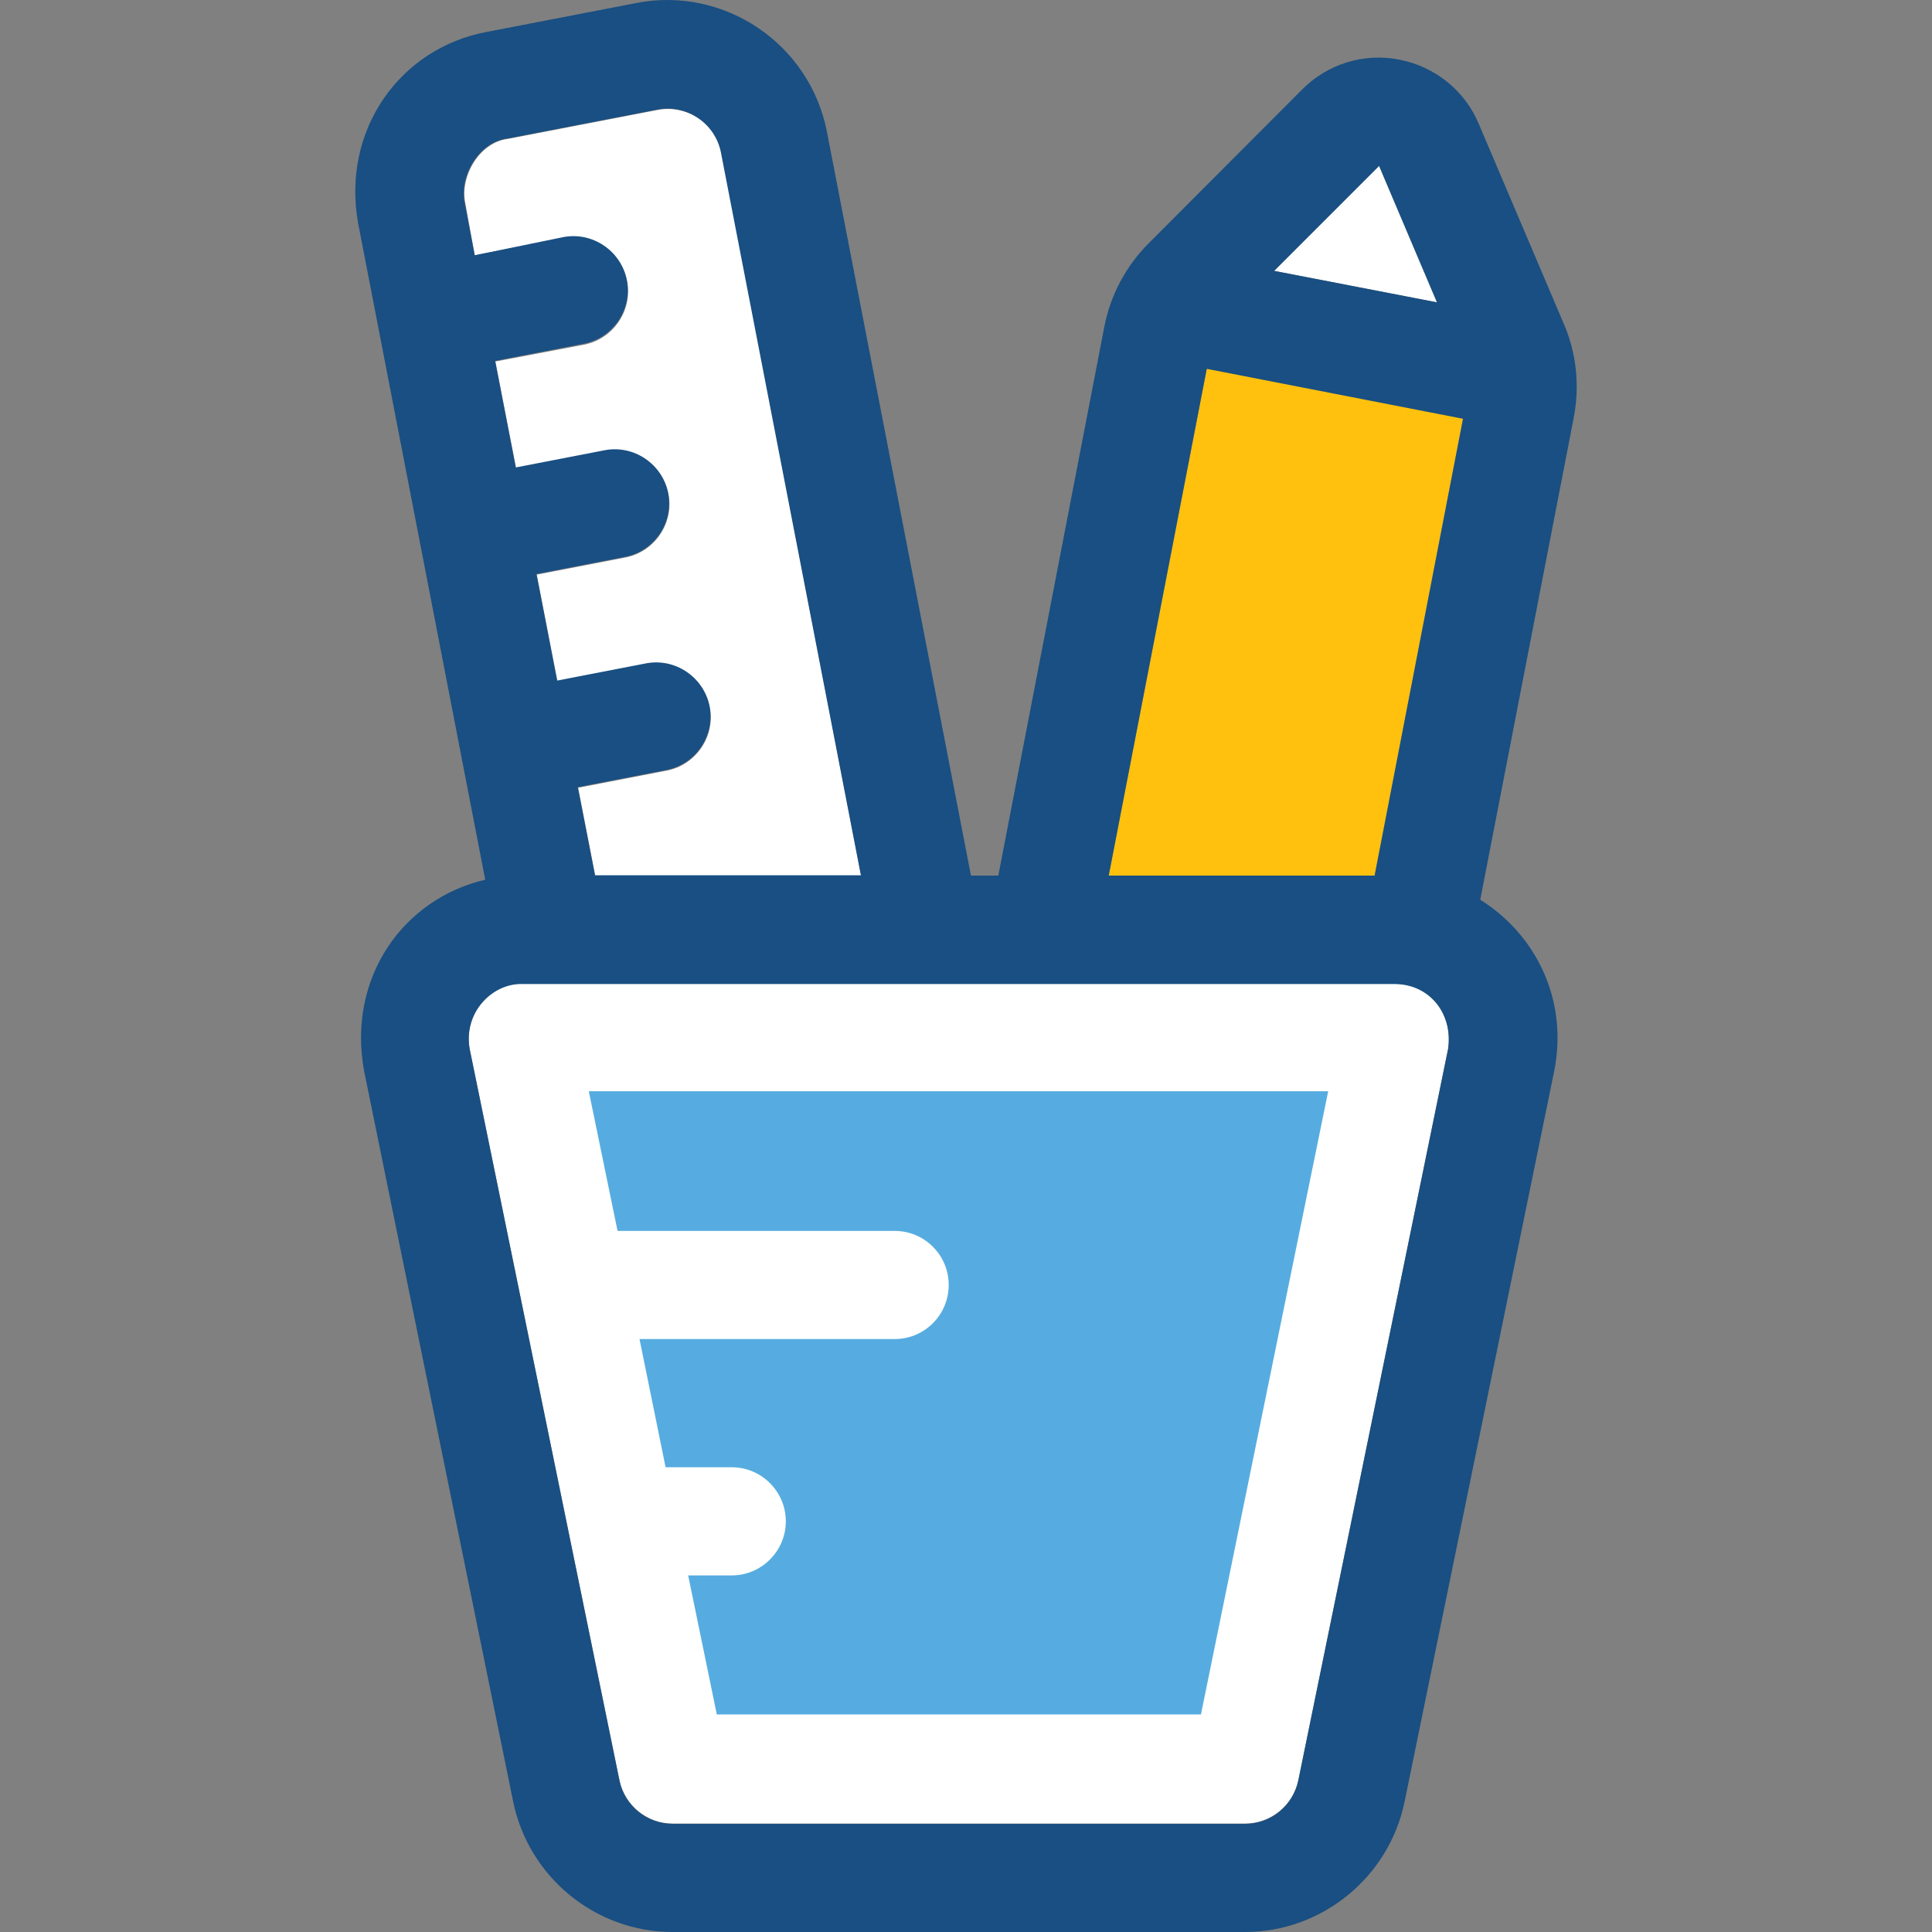
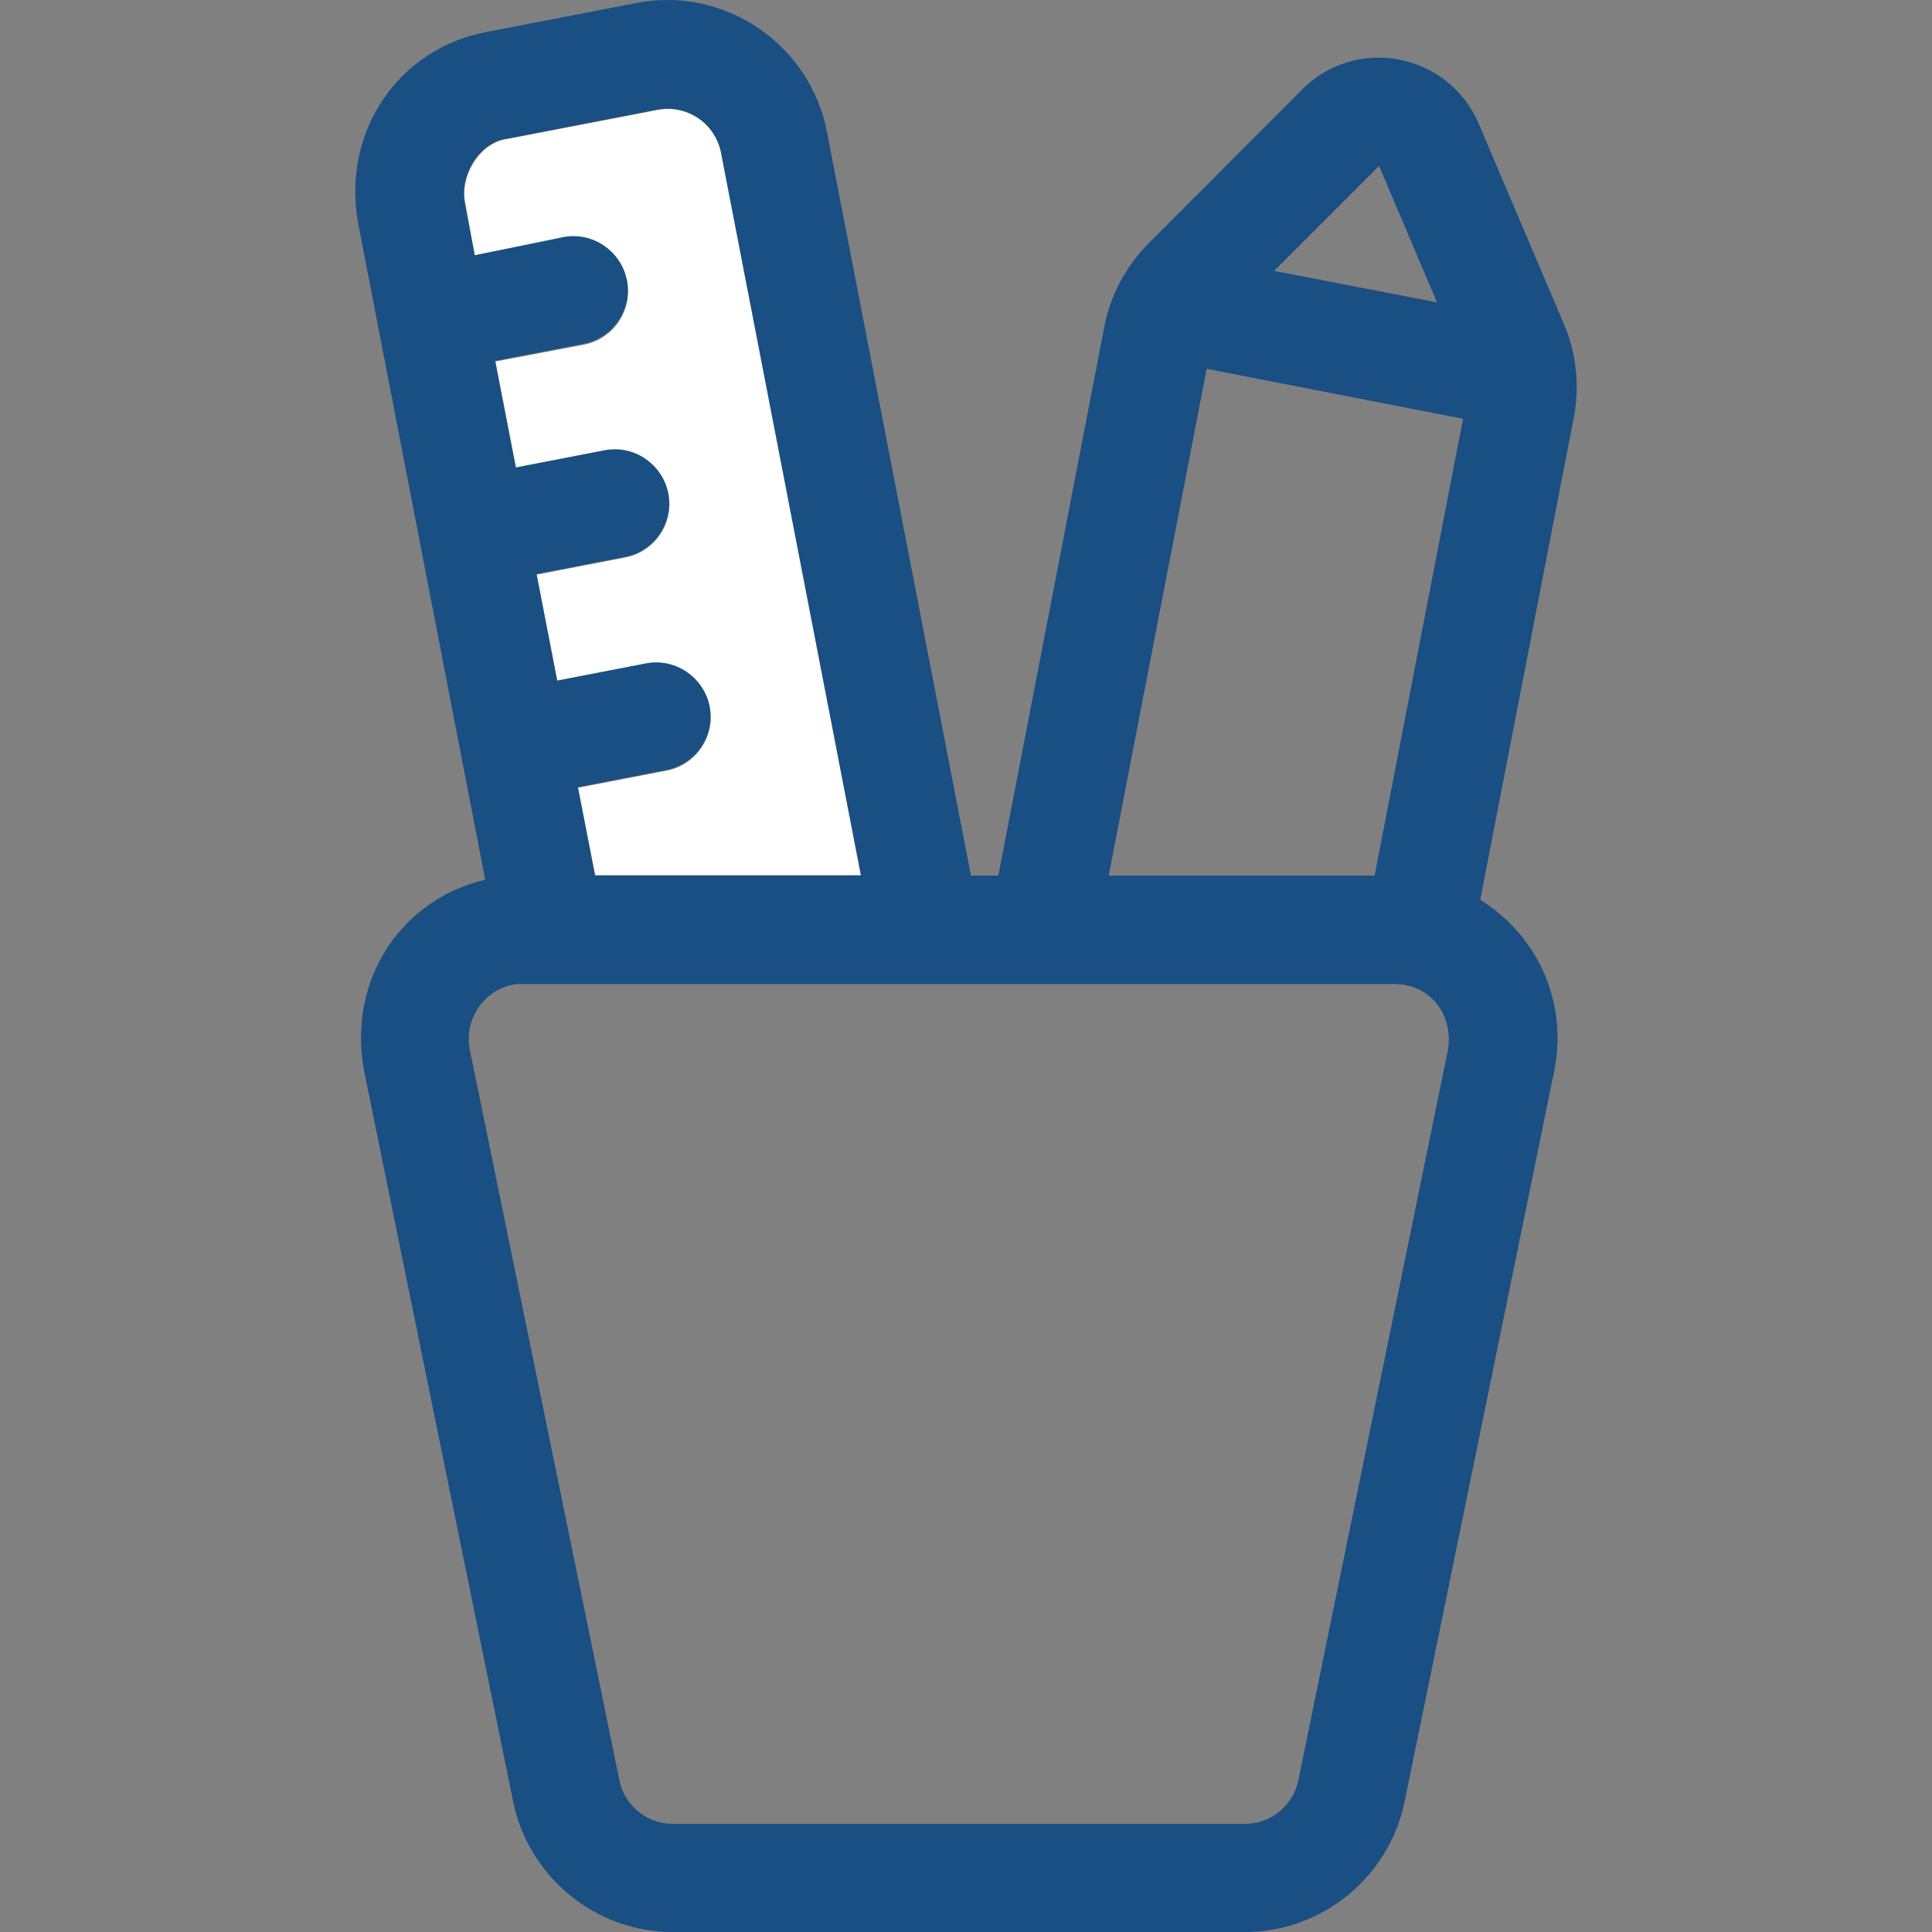
<svg xmlns="http://www.w3.org/2000/svg" height="800px" width="800px" version="1.1" id="Layer_1" viewBox="0 0 392.63 392.63" xml:space="preserve">
  <rect x="0" y="0" width="392.63" height="392.63" fill="#808080" stroke="none" />
  <g>
-     <polygon style="fill:#FFFFFF;" points="258.933,55.046 292.032,61.446 280.266,33.713  " />
    <path style="fill:#FFFFFF;" d="M96.476,51.878l18.036-3.491c5.947-1.164,11.766,2.715,12.929,8.727   c1.164,5.947-2.78,11.766-8.727,12.929l-18.036,3.426l4.202,21.657l18.036-3.491c5.947-1.164,11.766,2.78,12.929,8.727   c1.164,5.947-2.78,11.766-8.727,12.929l-18.036,3.491l4.202,21.657l18.036-3.491c6.012-1.164,11.766,2.78,12.929,8.727   c1.164,5.947-2.78,11.766-8.727,12.929l-18.036,3.491l3.491,17.907h54.044l-28.38-146.941c-1.164-5.947-6.982-9.826-12.929-8.727   l-30.448,5.883c-5.883,0.711-9.762,7.628-8.727,12.929L96.476,51.878z" />
  </g>
-   <polygon style="fill:#FFC10D;" points="225.316,177.939 279.361,177.939 297.333,84.977 245.292,74.828 " />
-   <path style="fill:#FFFFFF;" d="M283.563,199.919H106.238c-6.012-0.259-12.154,5.624-10.796,13.188l30.448,148.687  c1.099,5.107,5.56,8.792,10.796,8.792H253.05c5.172,0,9.762-3.685,10.796-8.792l30.448-148.687  C295.328,205.866,290.415,199.983,283.563,199.919z" />
-   <path style="fill:#56ACE0;" d="M119.684,221.898l5.818,28.251h56.307c6.077,0,10.99,4.913,10.99,10.99  c0,6.077-4.913,10.99-10.99,10.99h-51.846l5.301,26.053h13.446c6.077,0,10.99,4.978,10.99,10.99s-4.913,10.99-10.99,10.99h-8.857  l5.818,28.251h98.392l25.859-126.642H119.684V221.898z" />
  <path style="fill:#194F82;" d="M317.761,65.713L300.5,25.115c-2.844-6.723-8.857-11.572-16.097-12.994  c-7.176-1.422-14.61,0.84-19.782,6.077l-31.16,31.224c-4.655,4.655-7.822,10.602-9.051,17.067l-21.527,111.45h-5.56L168.04,26.731  c-3.491-17.842-20.881-29.608-38.723-26.117L98.868,6.496C81.349,9.793,69.454,26.278,72.751,45.22l25.859,133.56  c-16.679,3.879-28.057,19.911-24.63,38.788l30.319,148.622c3.168,15.321,16.743,26.44,32.388,26.44H253.05  c15.58,0,29.22-11.119,32.388-26.44l30.448-148.687c2.844-14.739-4.073-27.798-15.063-34.65l19.006-98.004  C321.058,78.448,320.411,71.789,317.761,65.713z M280.266,33.713l11.766,27.733l-33.099-6.4L280.266,33.713z M96.476,51.878  l-2.069-10.796c-1.034-5.236,2.844-12.218,8.727-12.929l30.448-5.883c5.947-1.164,11.766,2.78,12.929,8.727l28.444,146.877h-54.044  l-3.491-17.907l18.036-3.491c5.947-1.164,9.891-6.982,8.727-12.929c-1.164-5.947-6.982-9.891-12.929-8.727l-18.036,3.491  l-4.202-21.657l18.036-3.491c5.947-1.164,9.891-6.982,8.727-12.929c-1.164-5.947-6.982-9.891-12.929-8.727l-18.036,3.491  l-4.202-21.657l18.036-3.491c5.947-1.164,9.891-6.982,8.727-12.929c-1.164-5.947-6.982-9.891-12.929-8.727L96.476,51.878z   M294.294,213.171l-30.448,148.687c-1.099,5.107-5.56,8.792-10.796,8.792H136.686c-5.172,0-9.762-3.685-10.796-8.792L95.442,213.171  c-1.293-7.564,4.784-13.446,10.796-13.188h177.196C290.415,199.983,295.328,205.866,294.294,213.171z M279.361,177.939h-54.044  l19.911-102.982l52.105,10.149L279.361,177.939z" />
</svg>